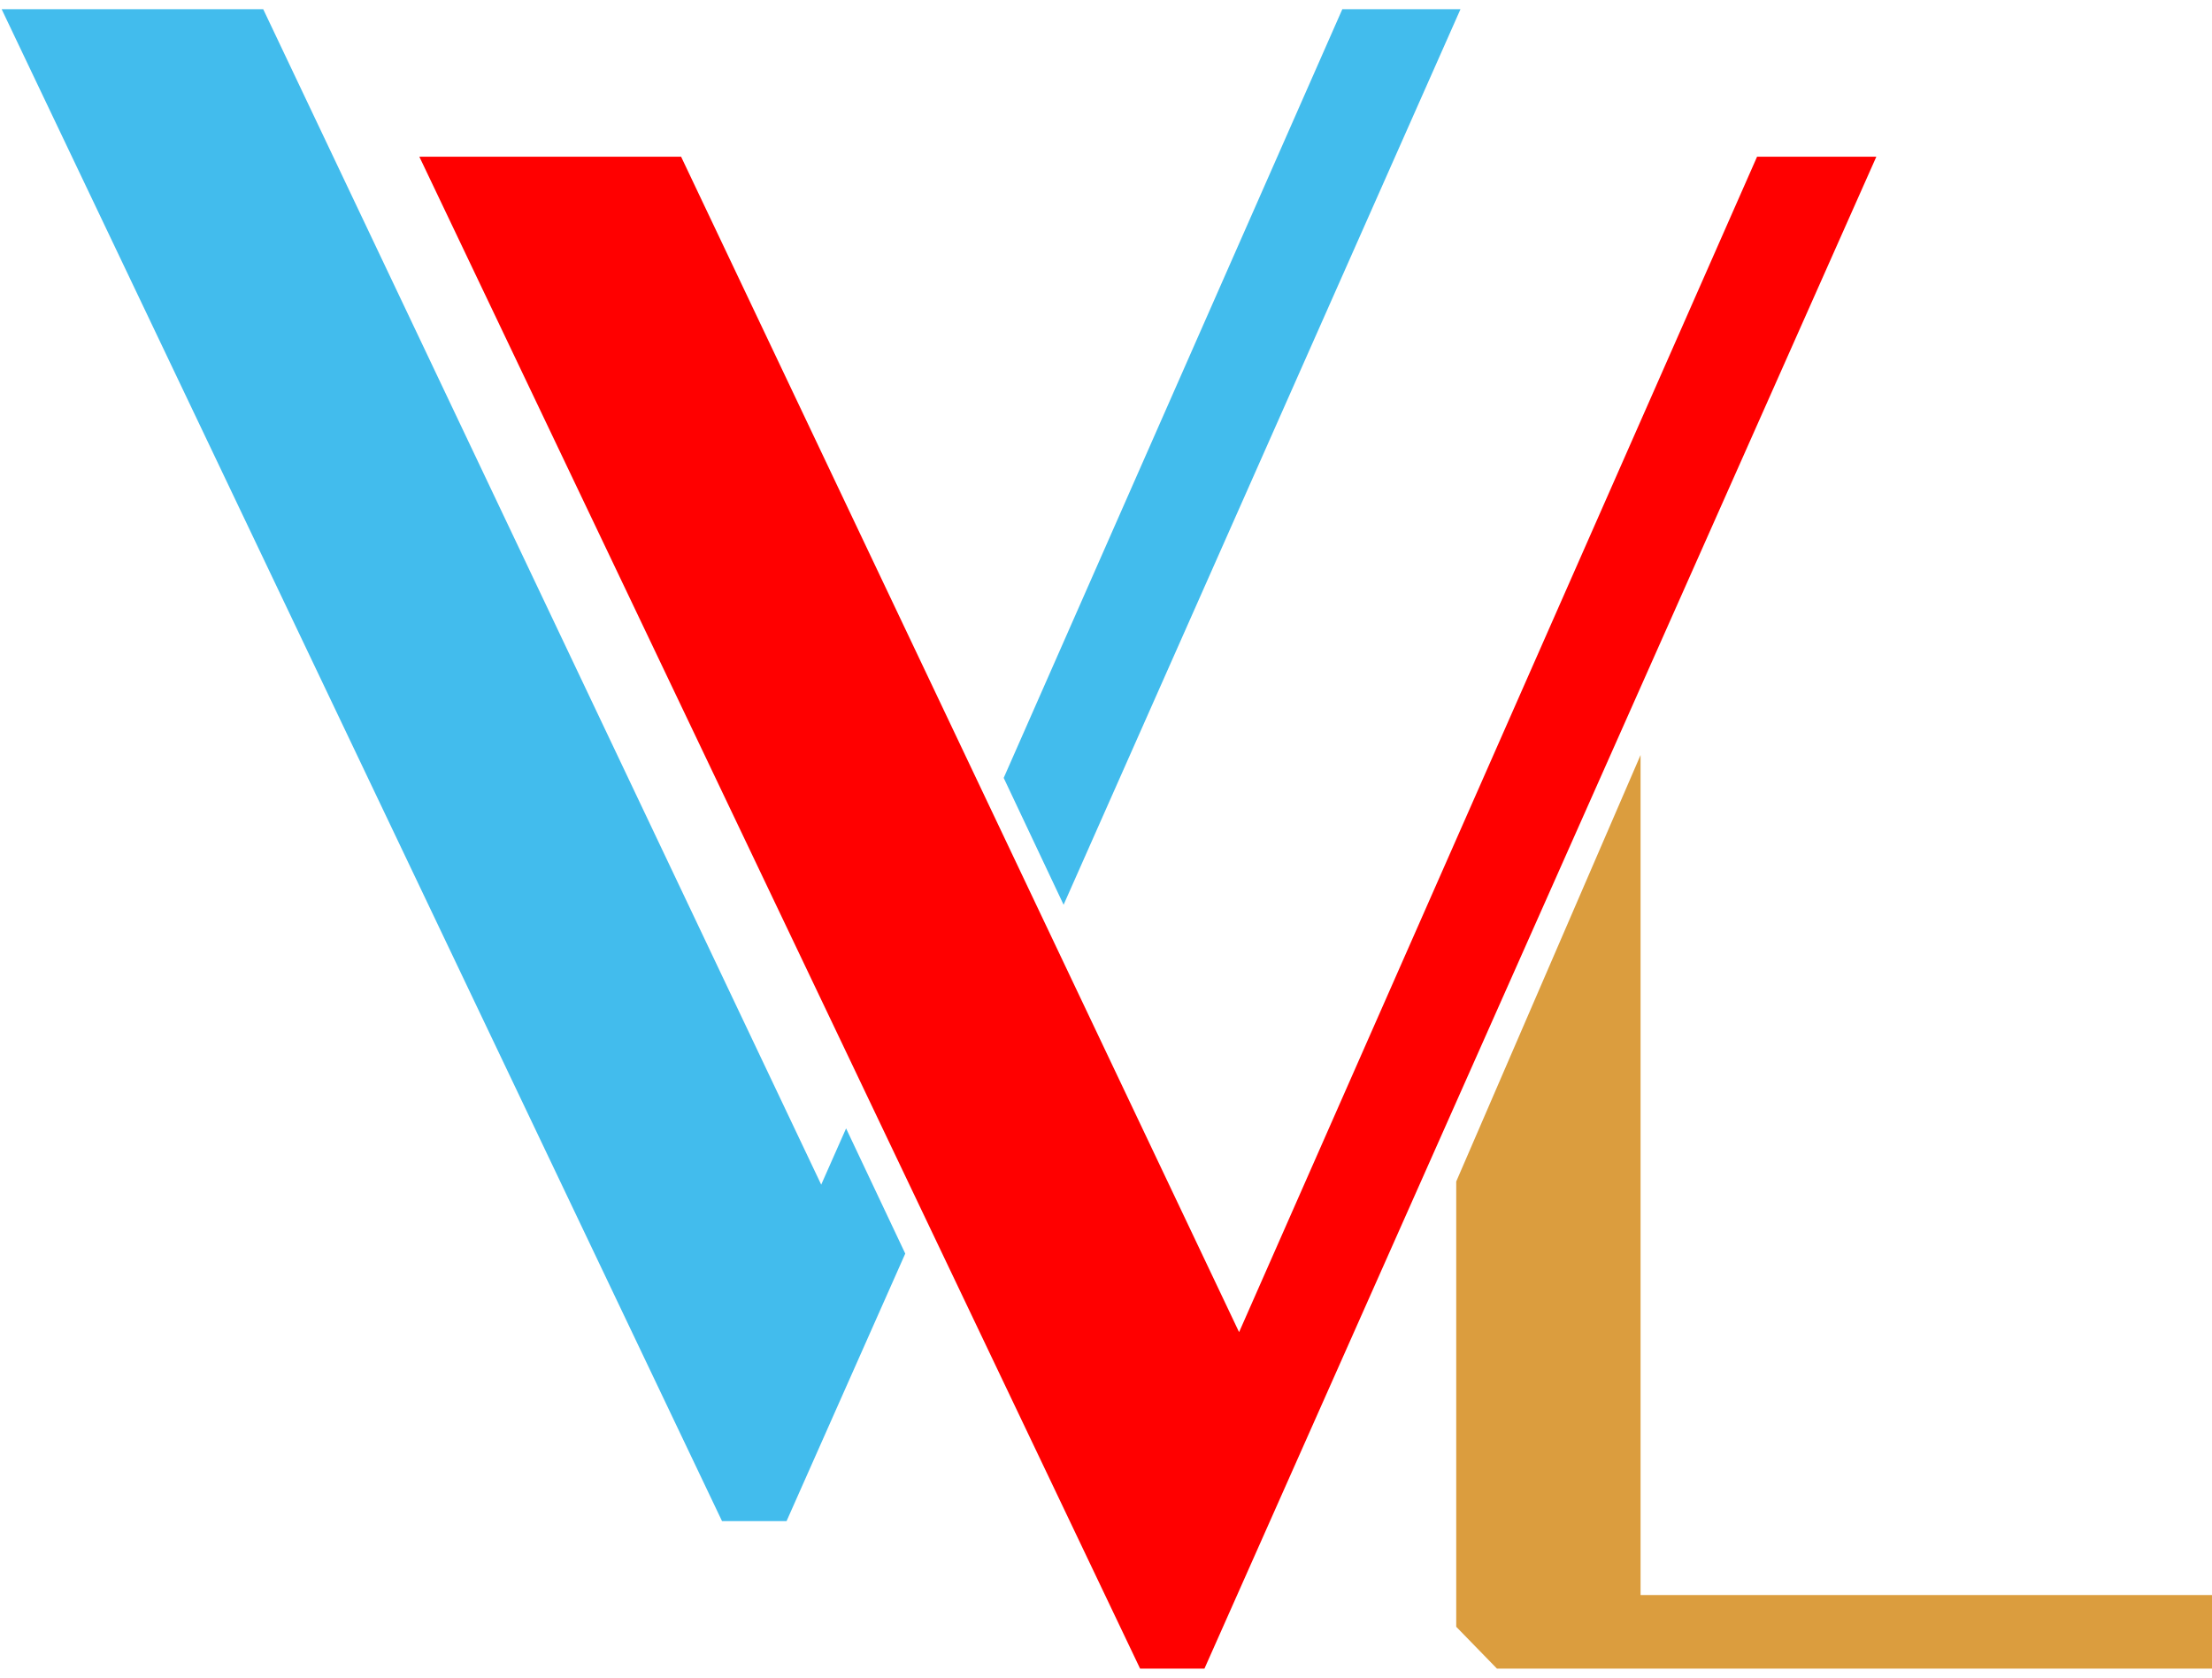
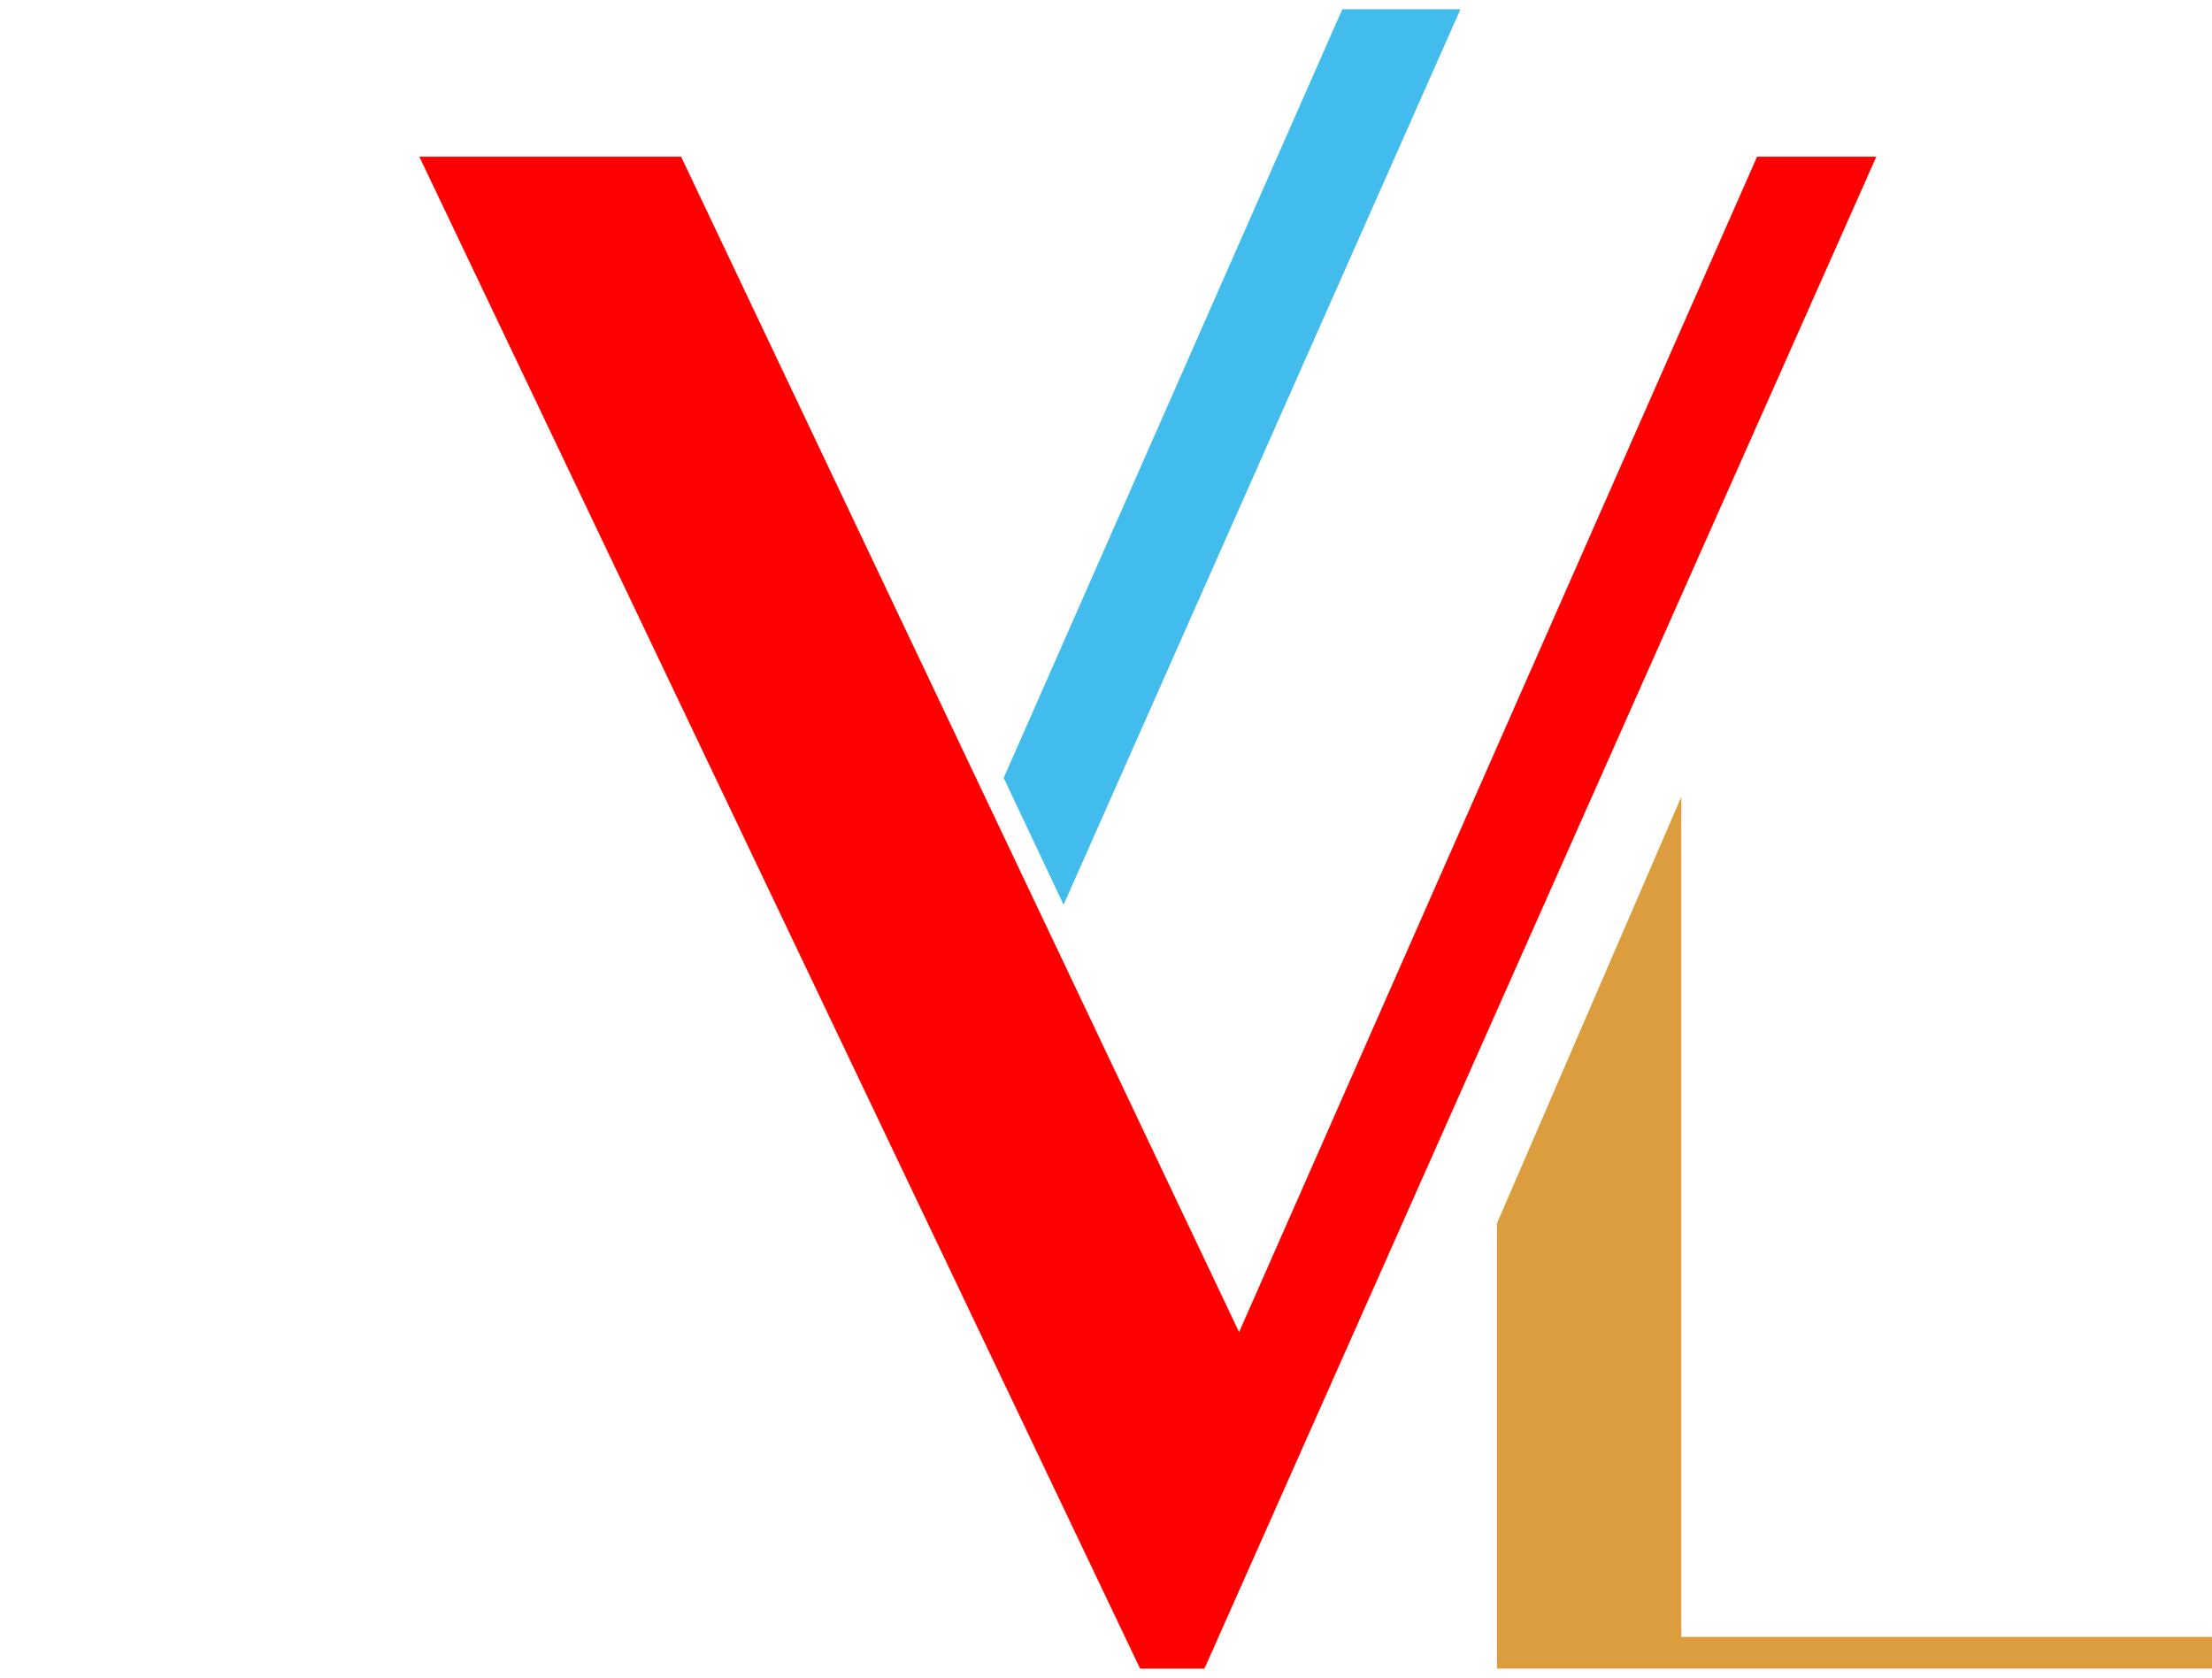
<svg xmlns="http://www.w3.org/2000/svg" xmlns:xlink="http://www.w3.org/1999/xlink" id="Layer_1" data-name="Layer 1" viewBox="0 0 120 91">
  <defs>
    <style>
      .cls-1 {
        fill: #42bced;
      }

      .cls-1, .cls-2, .cls-3 {
        stroke-width: 0px;
      }

      .cls-2 {
        fill: #db9d3e;
      }

      .cls-3 {
        fill: red;
      }
    </style>
    <symbol id="VVL_logo" viewBox="0 0 119.91 90">
      <g id="Group_4" data-name="Group 4">
-         <path id="Subtraction_6" data-name="Subtraction 6" class="cls-2" d="m119.91,90h-38.79l-2.21-2.27v-24.15l10-23.13v45.56h31v4Z" />
+         <path id="Subtraction_6" data-name="Subtraction 6" class="cls-2" d="m119.91,90h-38.79v-24.15l10-23.13v45.56h31v4Z" />
        <path class="cls-3" d="m36.86,8l30.27,63.75,28.1-63.75h6.47l-36.45,82h-3.49L22.66,8h14.2Z" />
        <g>
          <polygon class="cls-1" points="57.61 48.57 79.14 0 72.73 0 54.36 41.69 57.61 48.57" />
-           <polygon class="cls-1" points="45.81 60.7 44.46 63.75 14.19 0 0 0 39.08 82 42.58 82 49.02 67.49 45.81 60.7" />
        </g>
      </g>
    </symbol>
  </defs>
  <use width="119.91" height="90" transform="translate(.09 .5)" xlink:href="#VVL_logo" />
</svg>